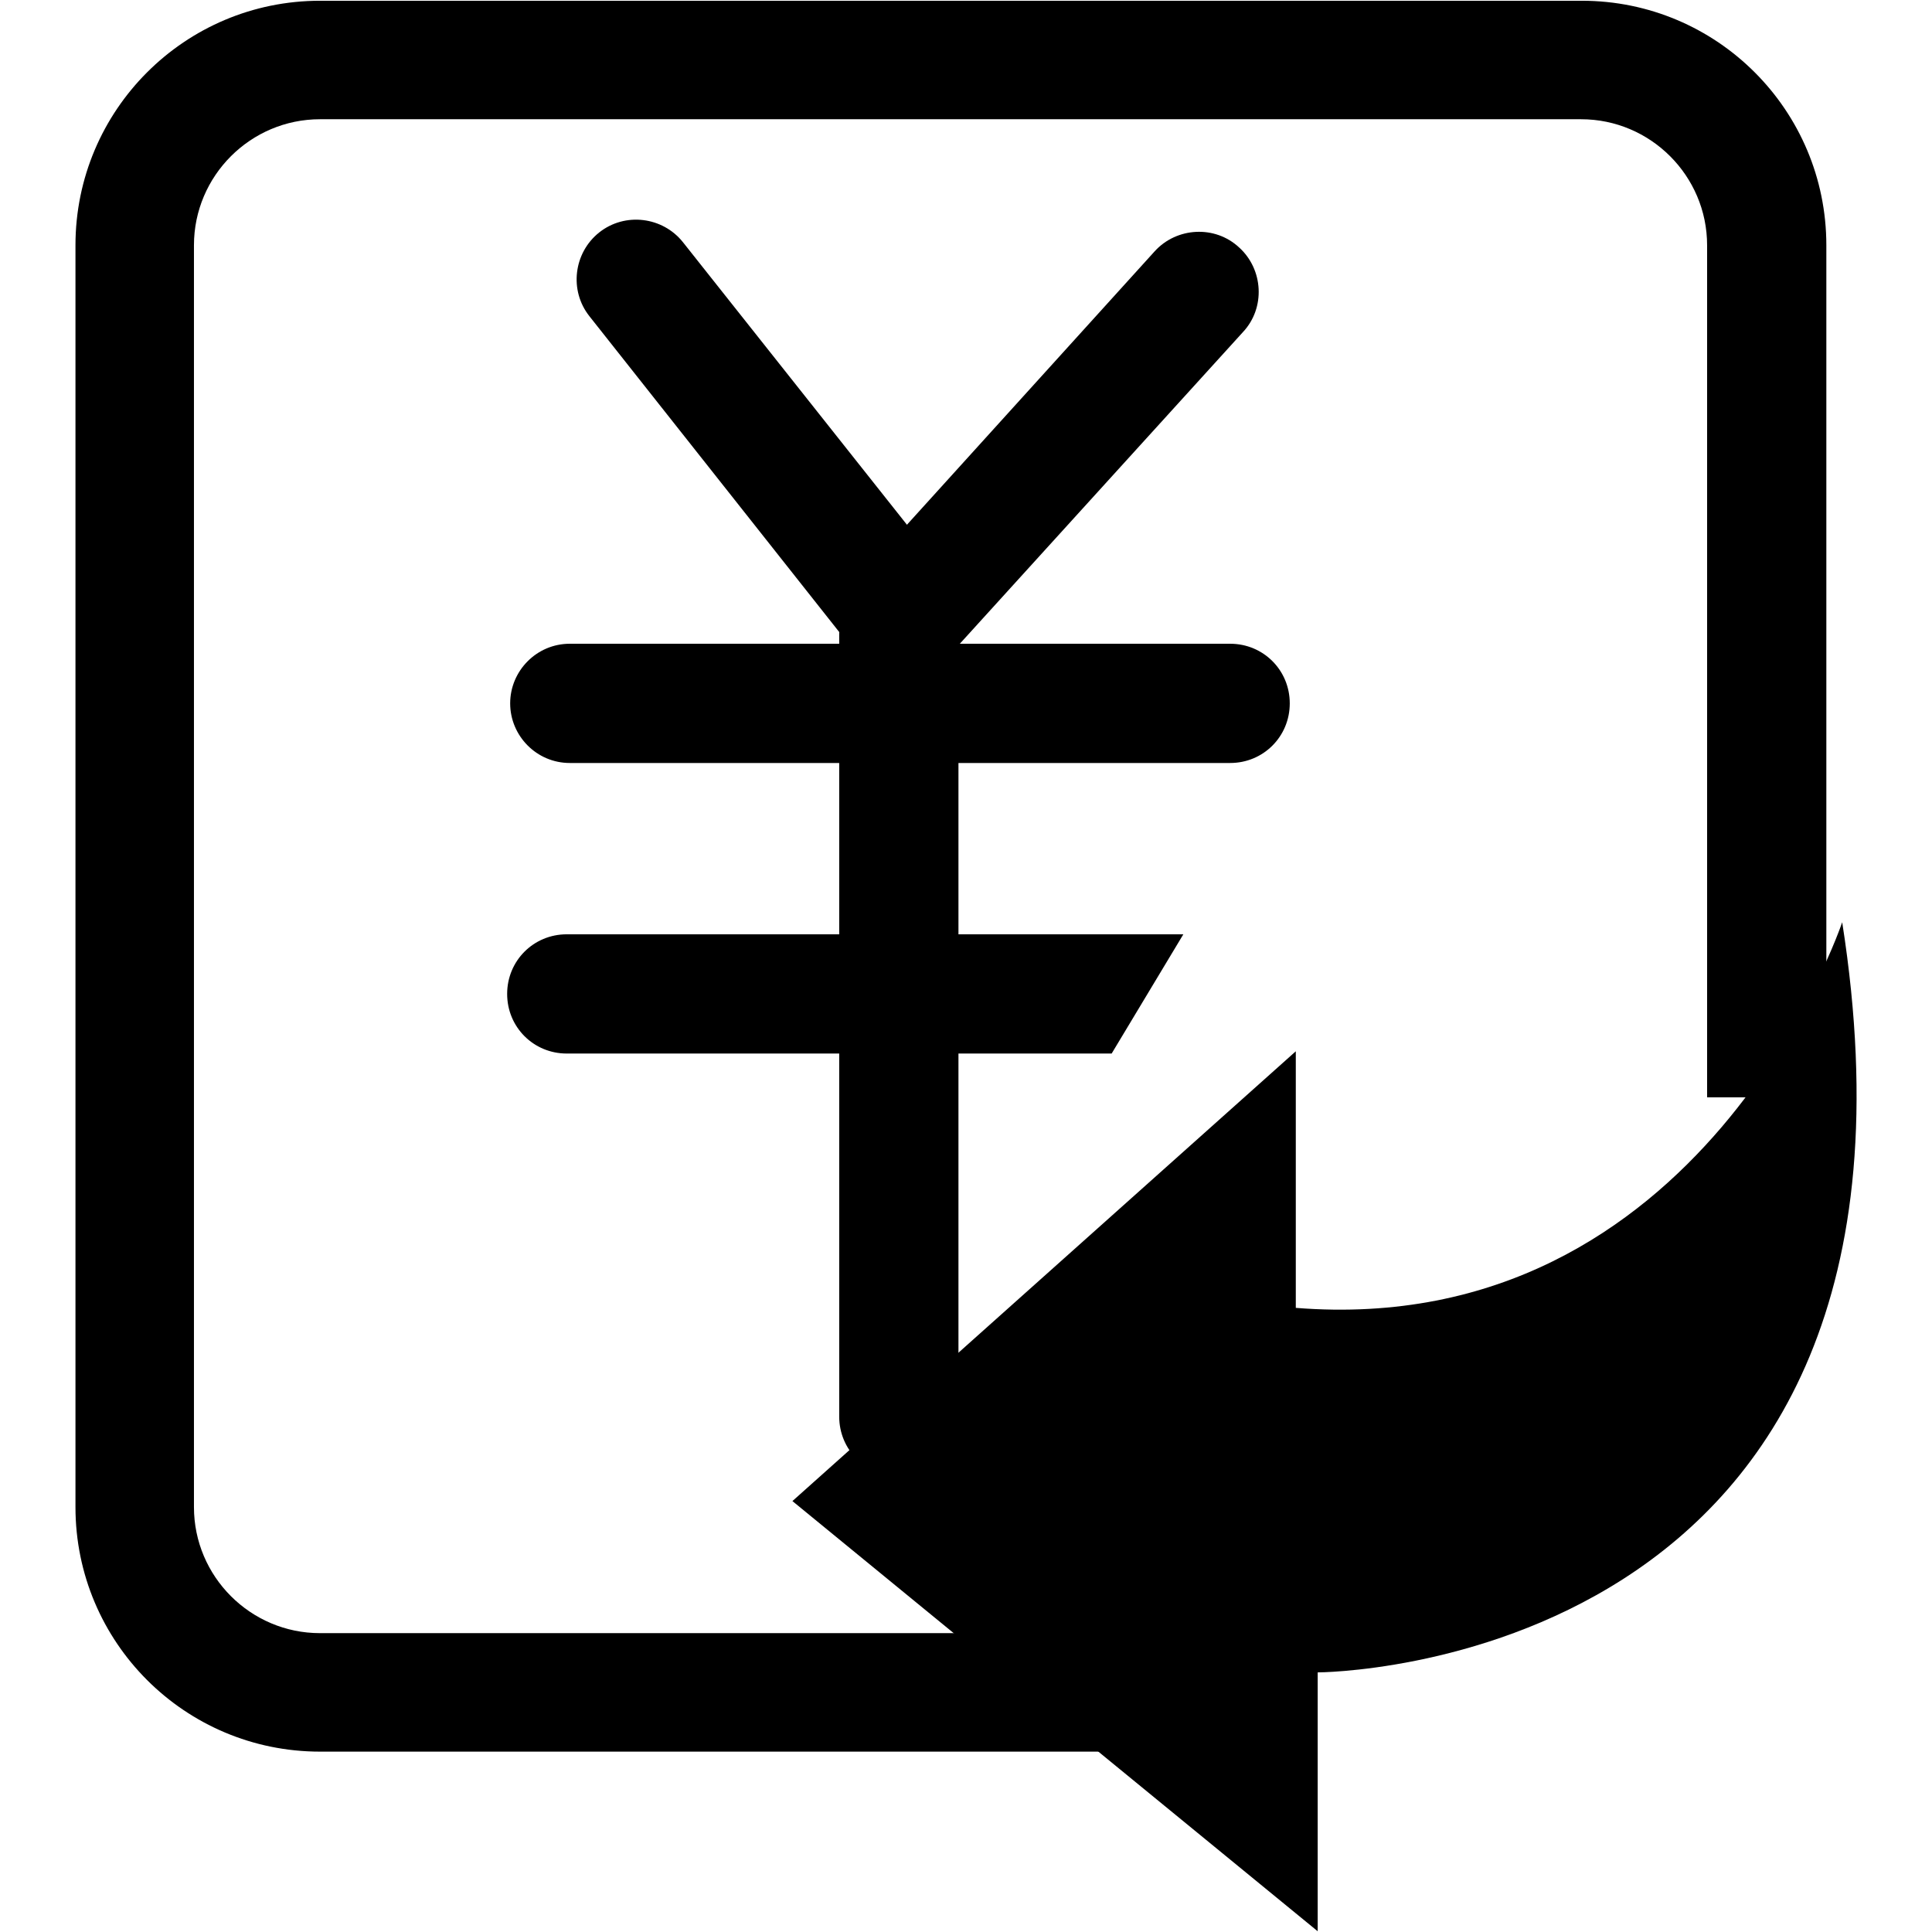
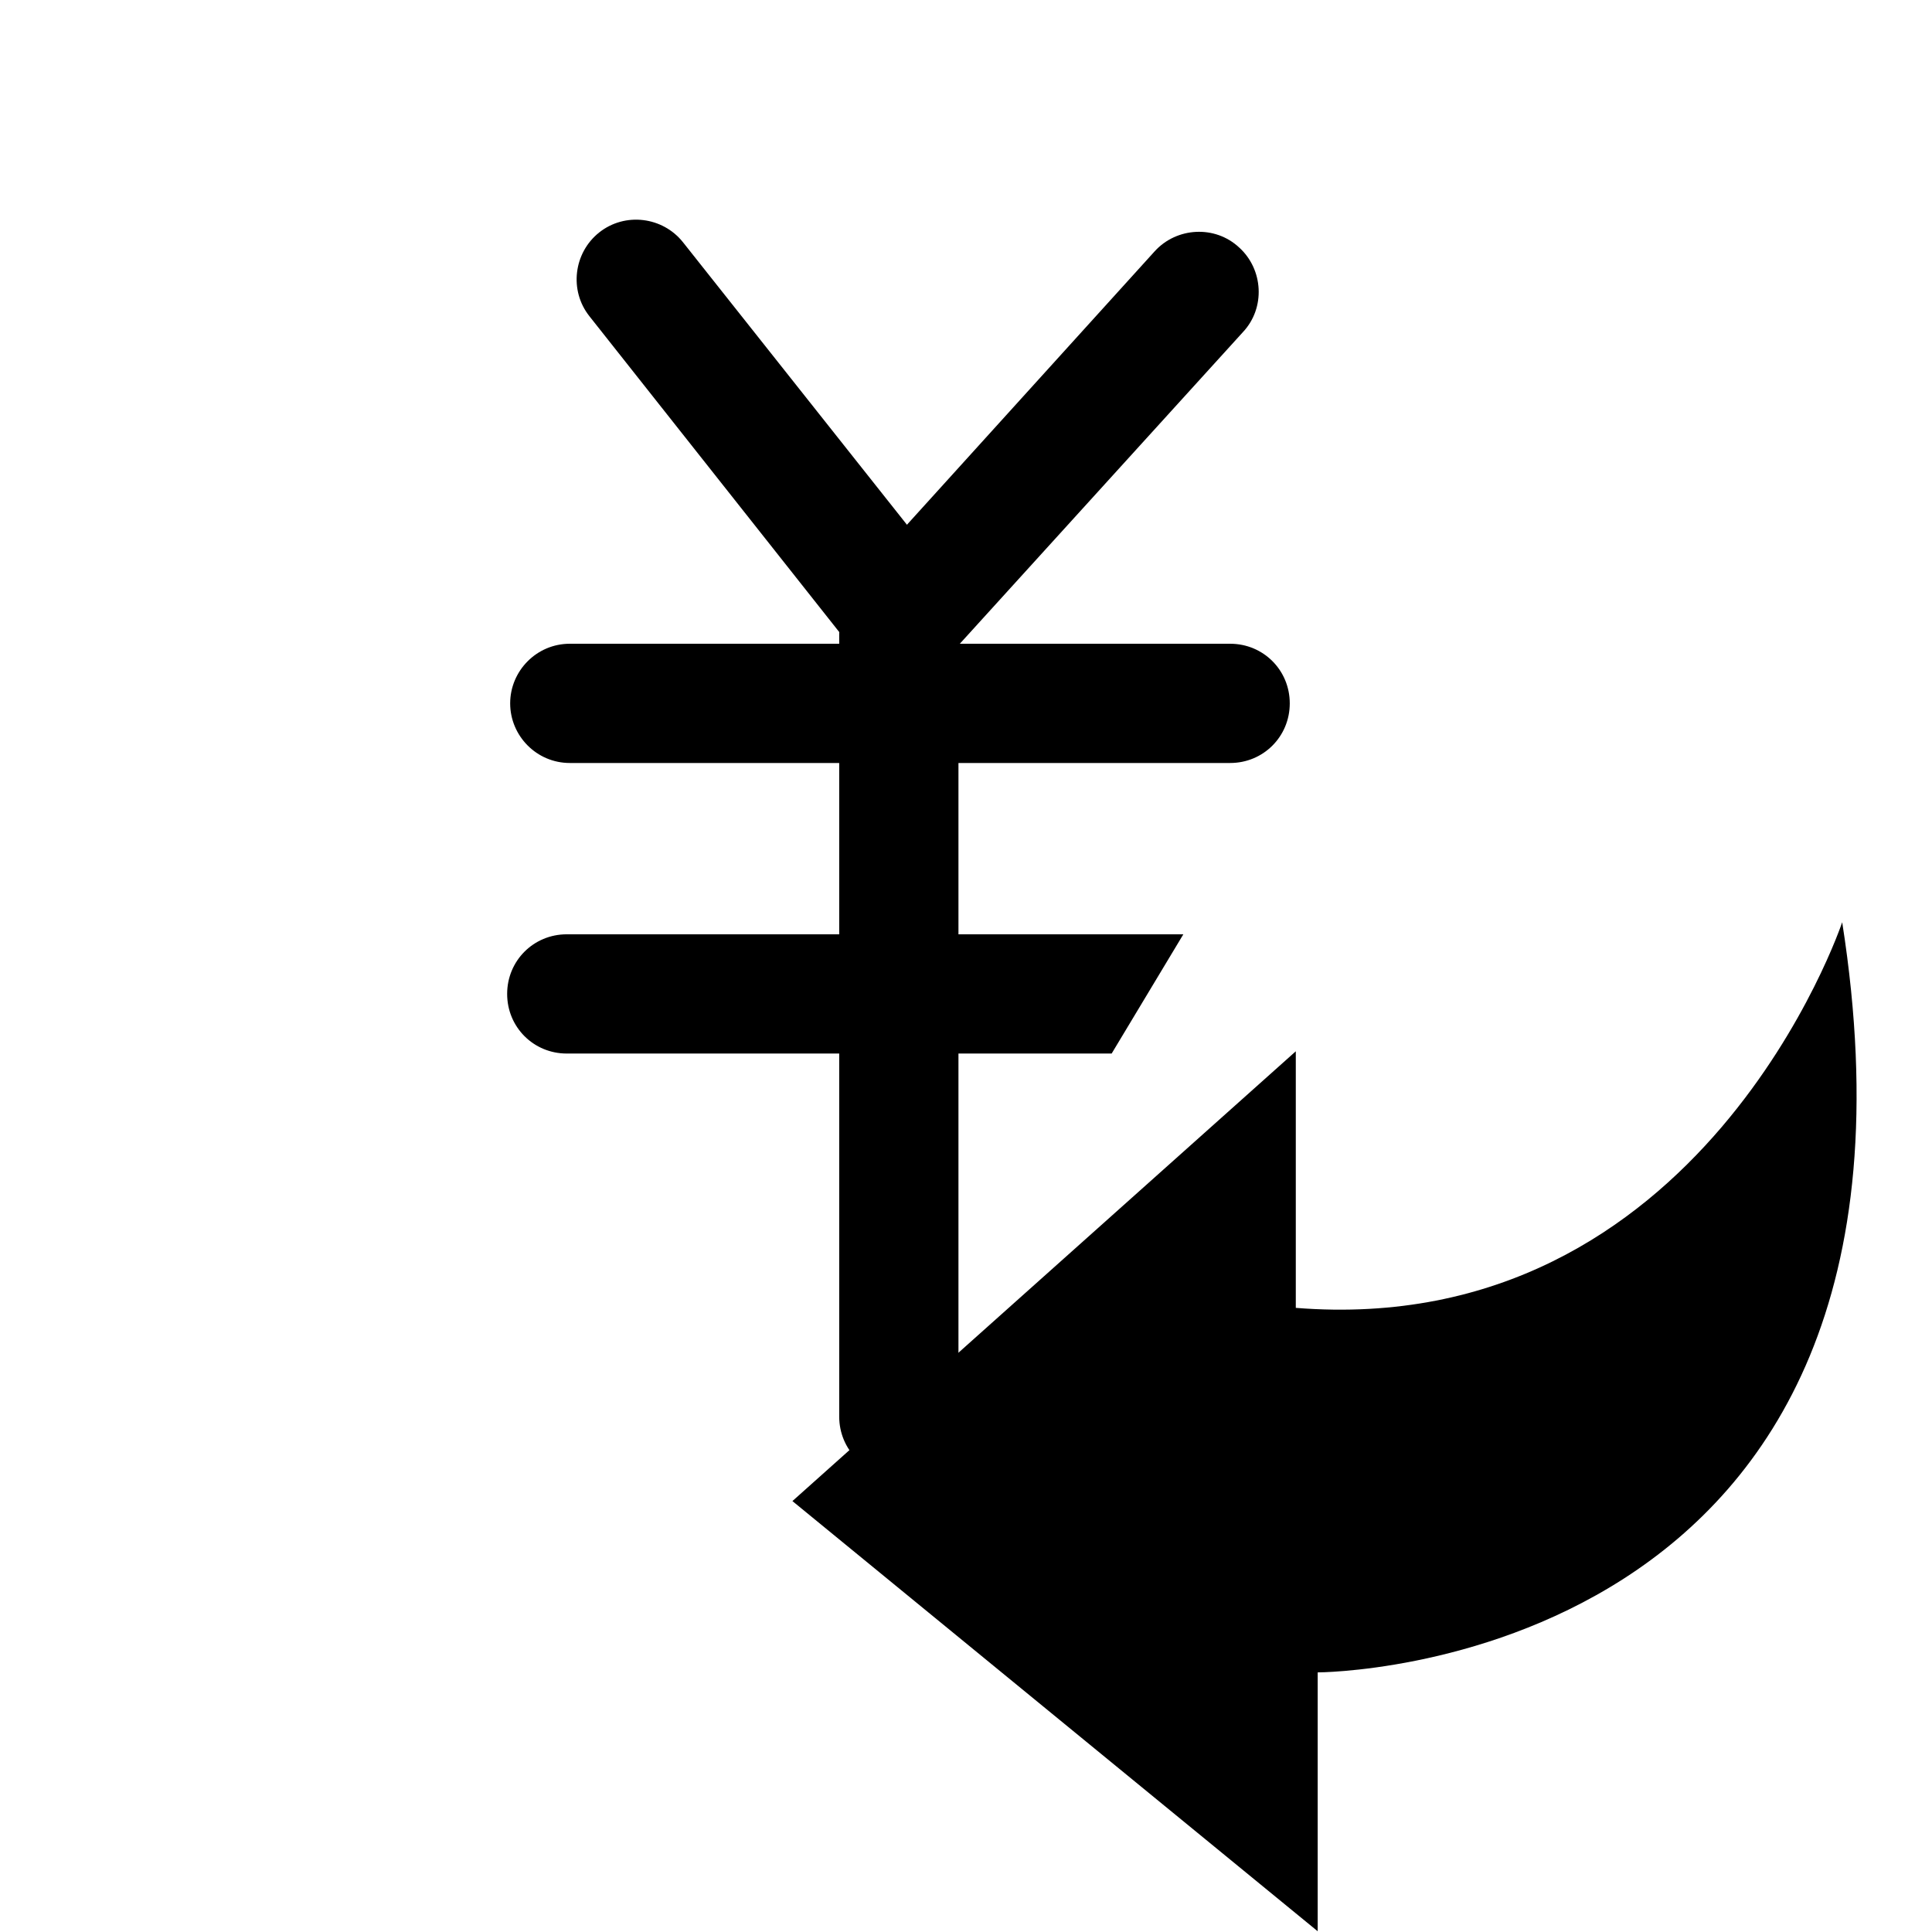
<svg xmlns="http://www.w3.org/2000/svg" version="1.1" x="0px" y="0px" viewBox="0 0 256 256" enable-background="new 0 0 256 256" xml:space="preserve">
  <g>
    <g>
-       <path fill="#000000" d="M149.9,232.1H42.4c-17.9,0-32.4-14.5-32.4-32.4V32.5C10,14.6,24.5,0.1,42.4,0.1h167.2c17.9,0,32.4,14.5,32.4,32.4v112.9h-15.8V32.5c0-9.2-7.5-16.7-16.7-16.7H42.4c-9.2,0-16.7,7.5-16.7,16.7v167.2c0,9.2,7.5,16.7,16.7,16.7h107.5L149.9,232.1L149.9,232.1z" />
      <path fill="#000000" d="M119.5,89.4c-2.3,0-4.6-1-6.2-3L78.1,41.9c-2.7-3.4-2.1-8.4,1.3-11.1s8.4-2.1,11.1,1.3l35.2,44.4c2.7,3.4,2.1,8.4-1.3,11.1C123,88.8,121.2,89.4,119.5,89.4z" />
      <path fill="#000000" d="M121.2,88.1c-1.9,0-3.8-0.7-5.3-2.1c-3.2-2.9-3.5-8-0.5-11.2l37.6-41.5c2.9-3.2,8-3.5,11.2-0.5c3.2,2.9,3.5,8,0.5,11.2L127,85.5C125.5,87.3,123.3,88.1,121.2,88.1z" />
      <path fill="#000000" d="M163,101.1H75.5c-4.4,0-7.9-3.6-7.9-7.9s3.5-7.9,7.9-7.9H163c4.4,0,7.9,3.5,7.9,7.9S167.4,101.1,163,101.1z" />
      <path fill="#000000" d="M147.3,139.6H75.1c-4.4,0-7.9-3.5-7.9-7.9c0-4.4,3.5-7.9,7.9-7.9h81.7L147.3,139.6z" />
-       <path fill="#000000" d="M119.1,195.6c-4.4,0-7.9-3.5-7.9-7.9V84.1c0-4.4,3.5-7.9,7.9-7.9c4.4,0,7.9,3.5,7.9,7.9v103.6C126.9,192.1,123.4,195.6,119.1,195.6z" />
+       <path fill="#000000" d="M119.1,195.6c-4.4,0-7.9-3.5-7.9-7.9V84.1c0-4.4,3.5-7.9,7.9-7.9c4.4,0,7.9,3.5,7.9,7.9v103.6C126.9,192.1,123.4,195.6,119.1,195.6" />
      <path fill="#000000" d="M244.1,122.2c0,0-18.5,55.4-72.4,51.1v-34L105,198.9l69.6,57v-34.3C174.5,221.6,259.7,221.6,244.1,122.2z" />
    </g>
  </g>
</svg>